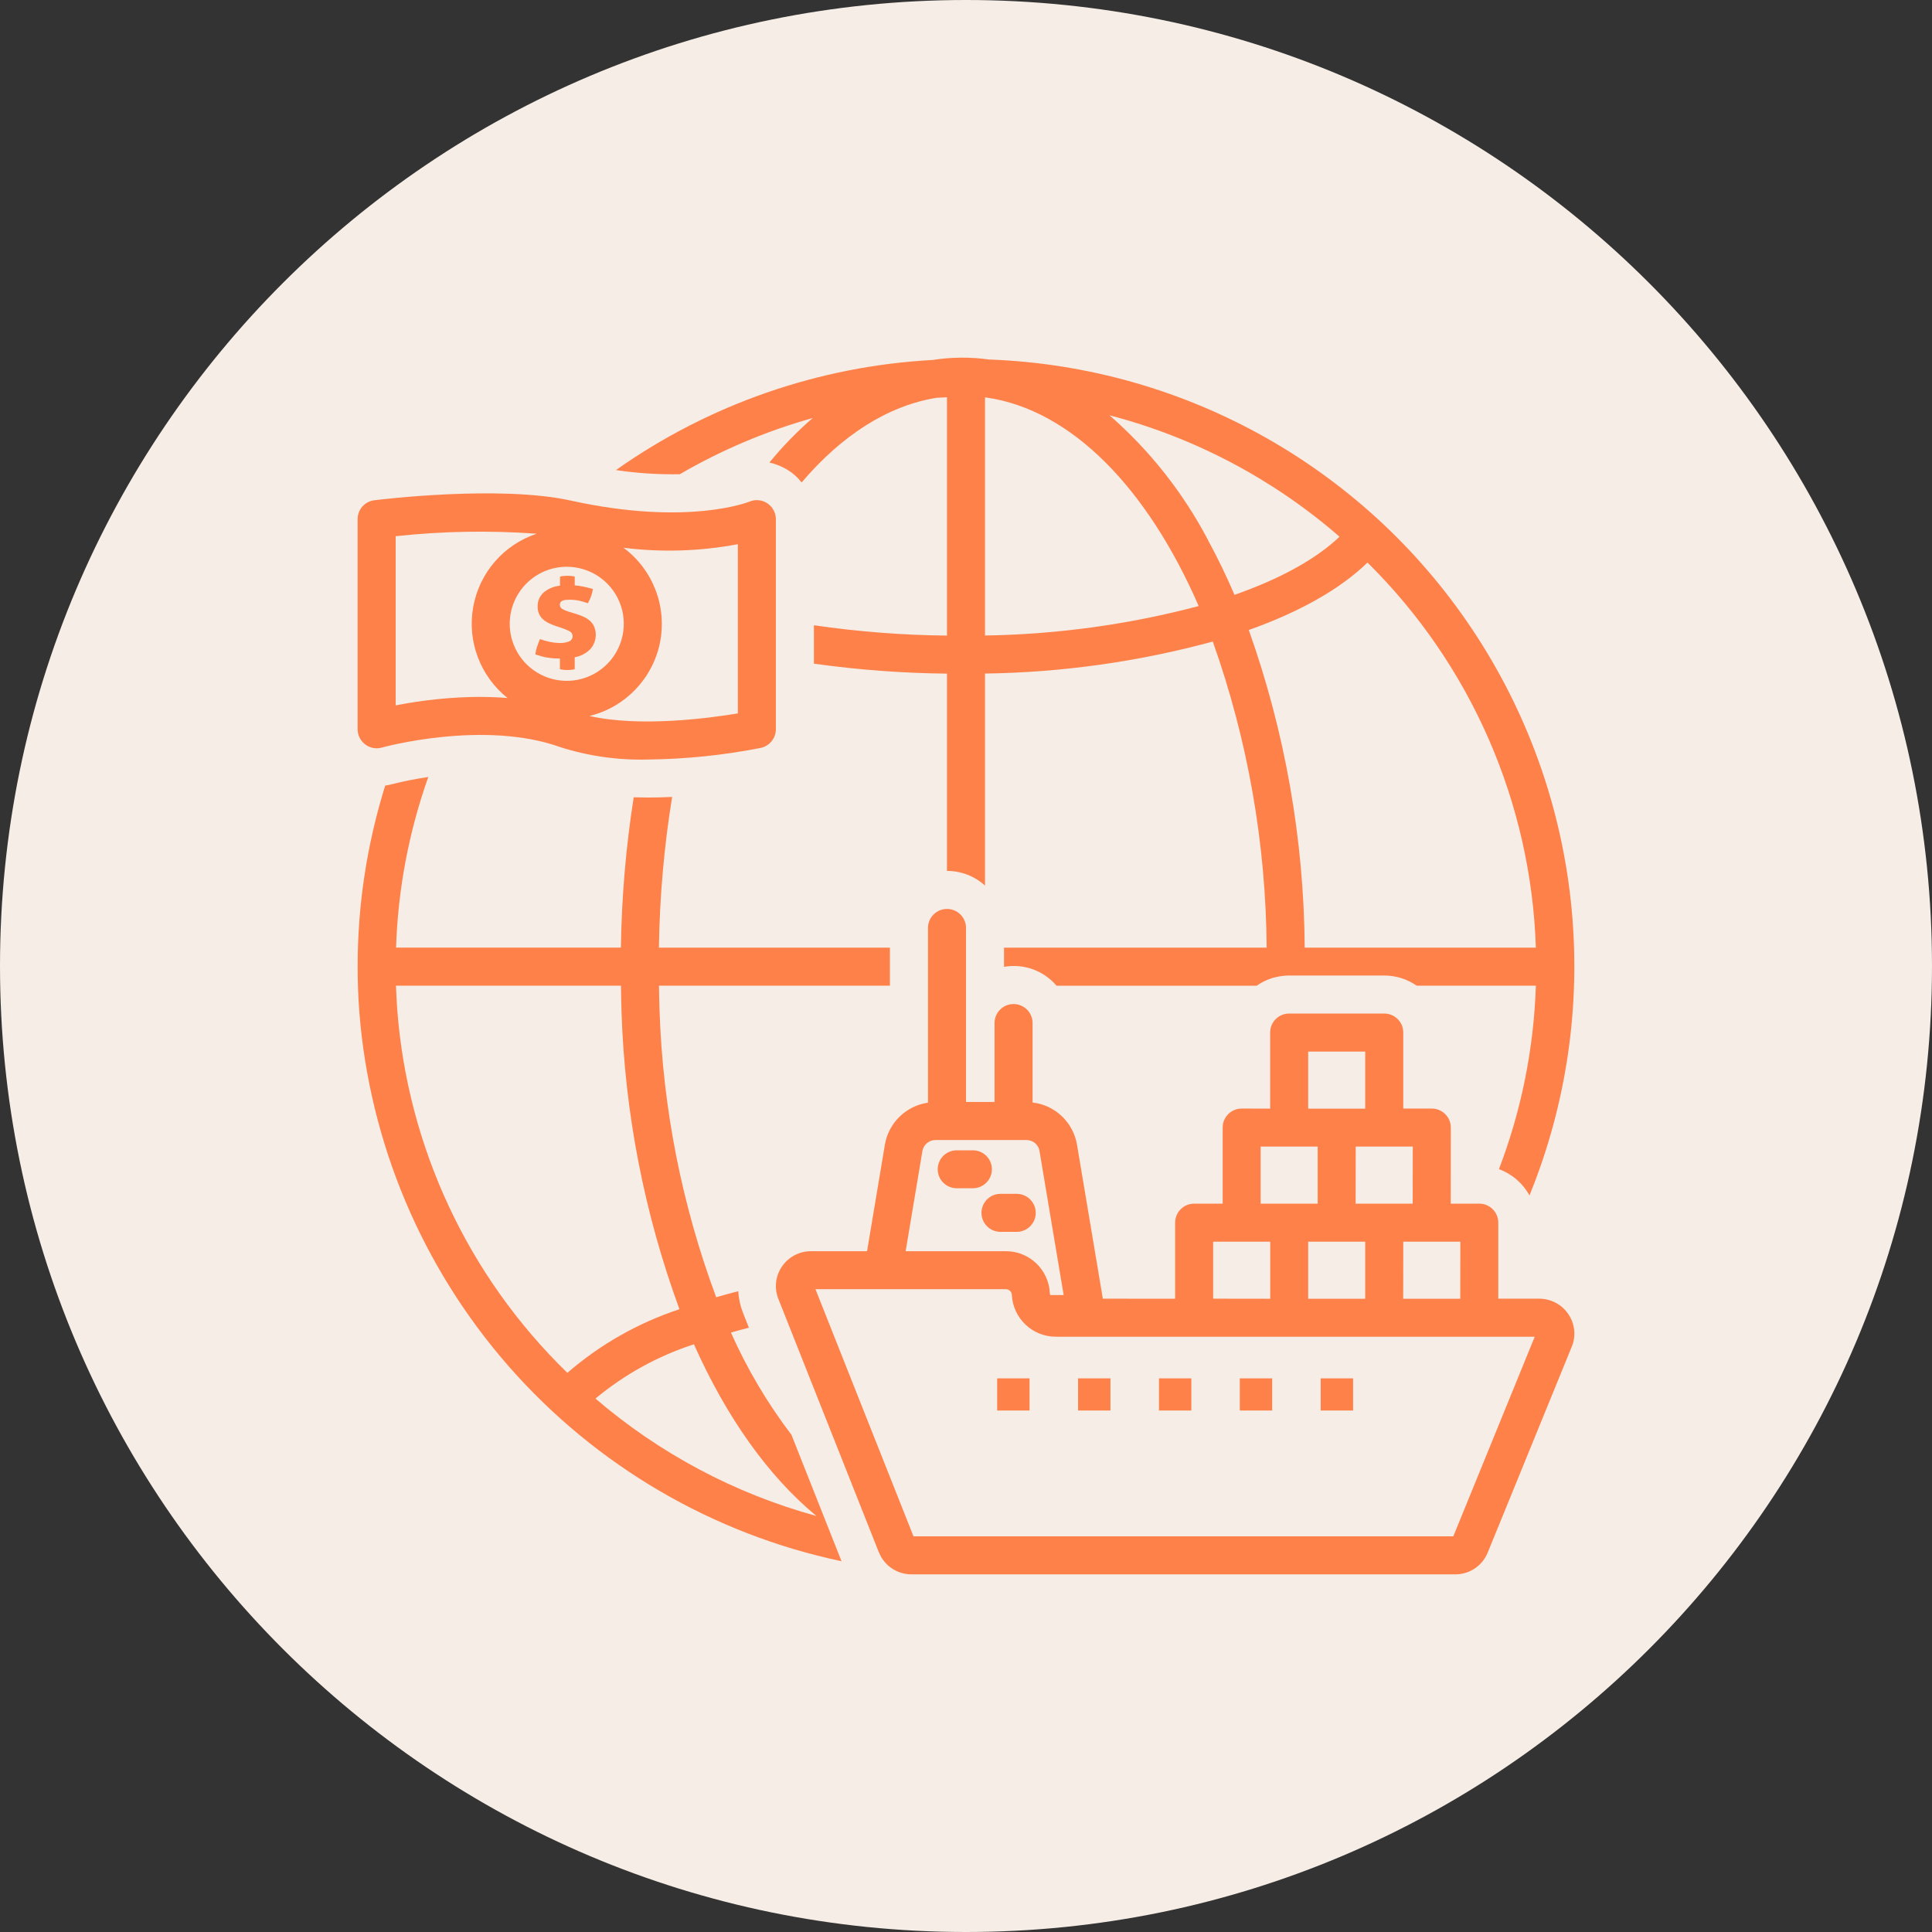
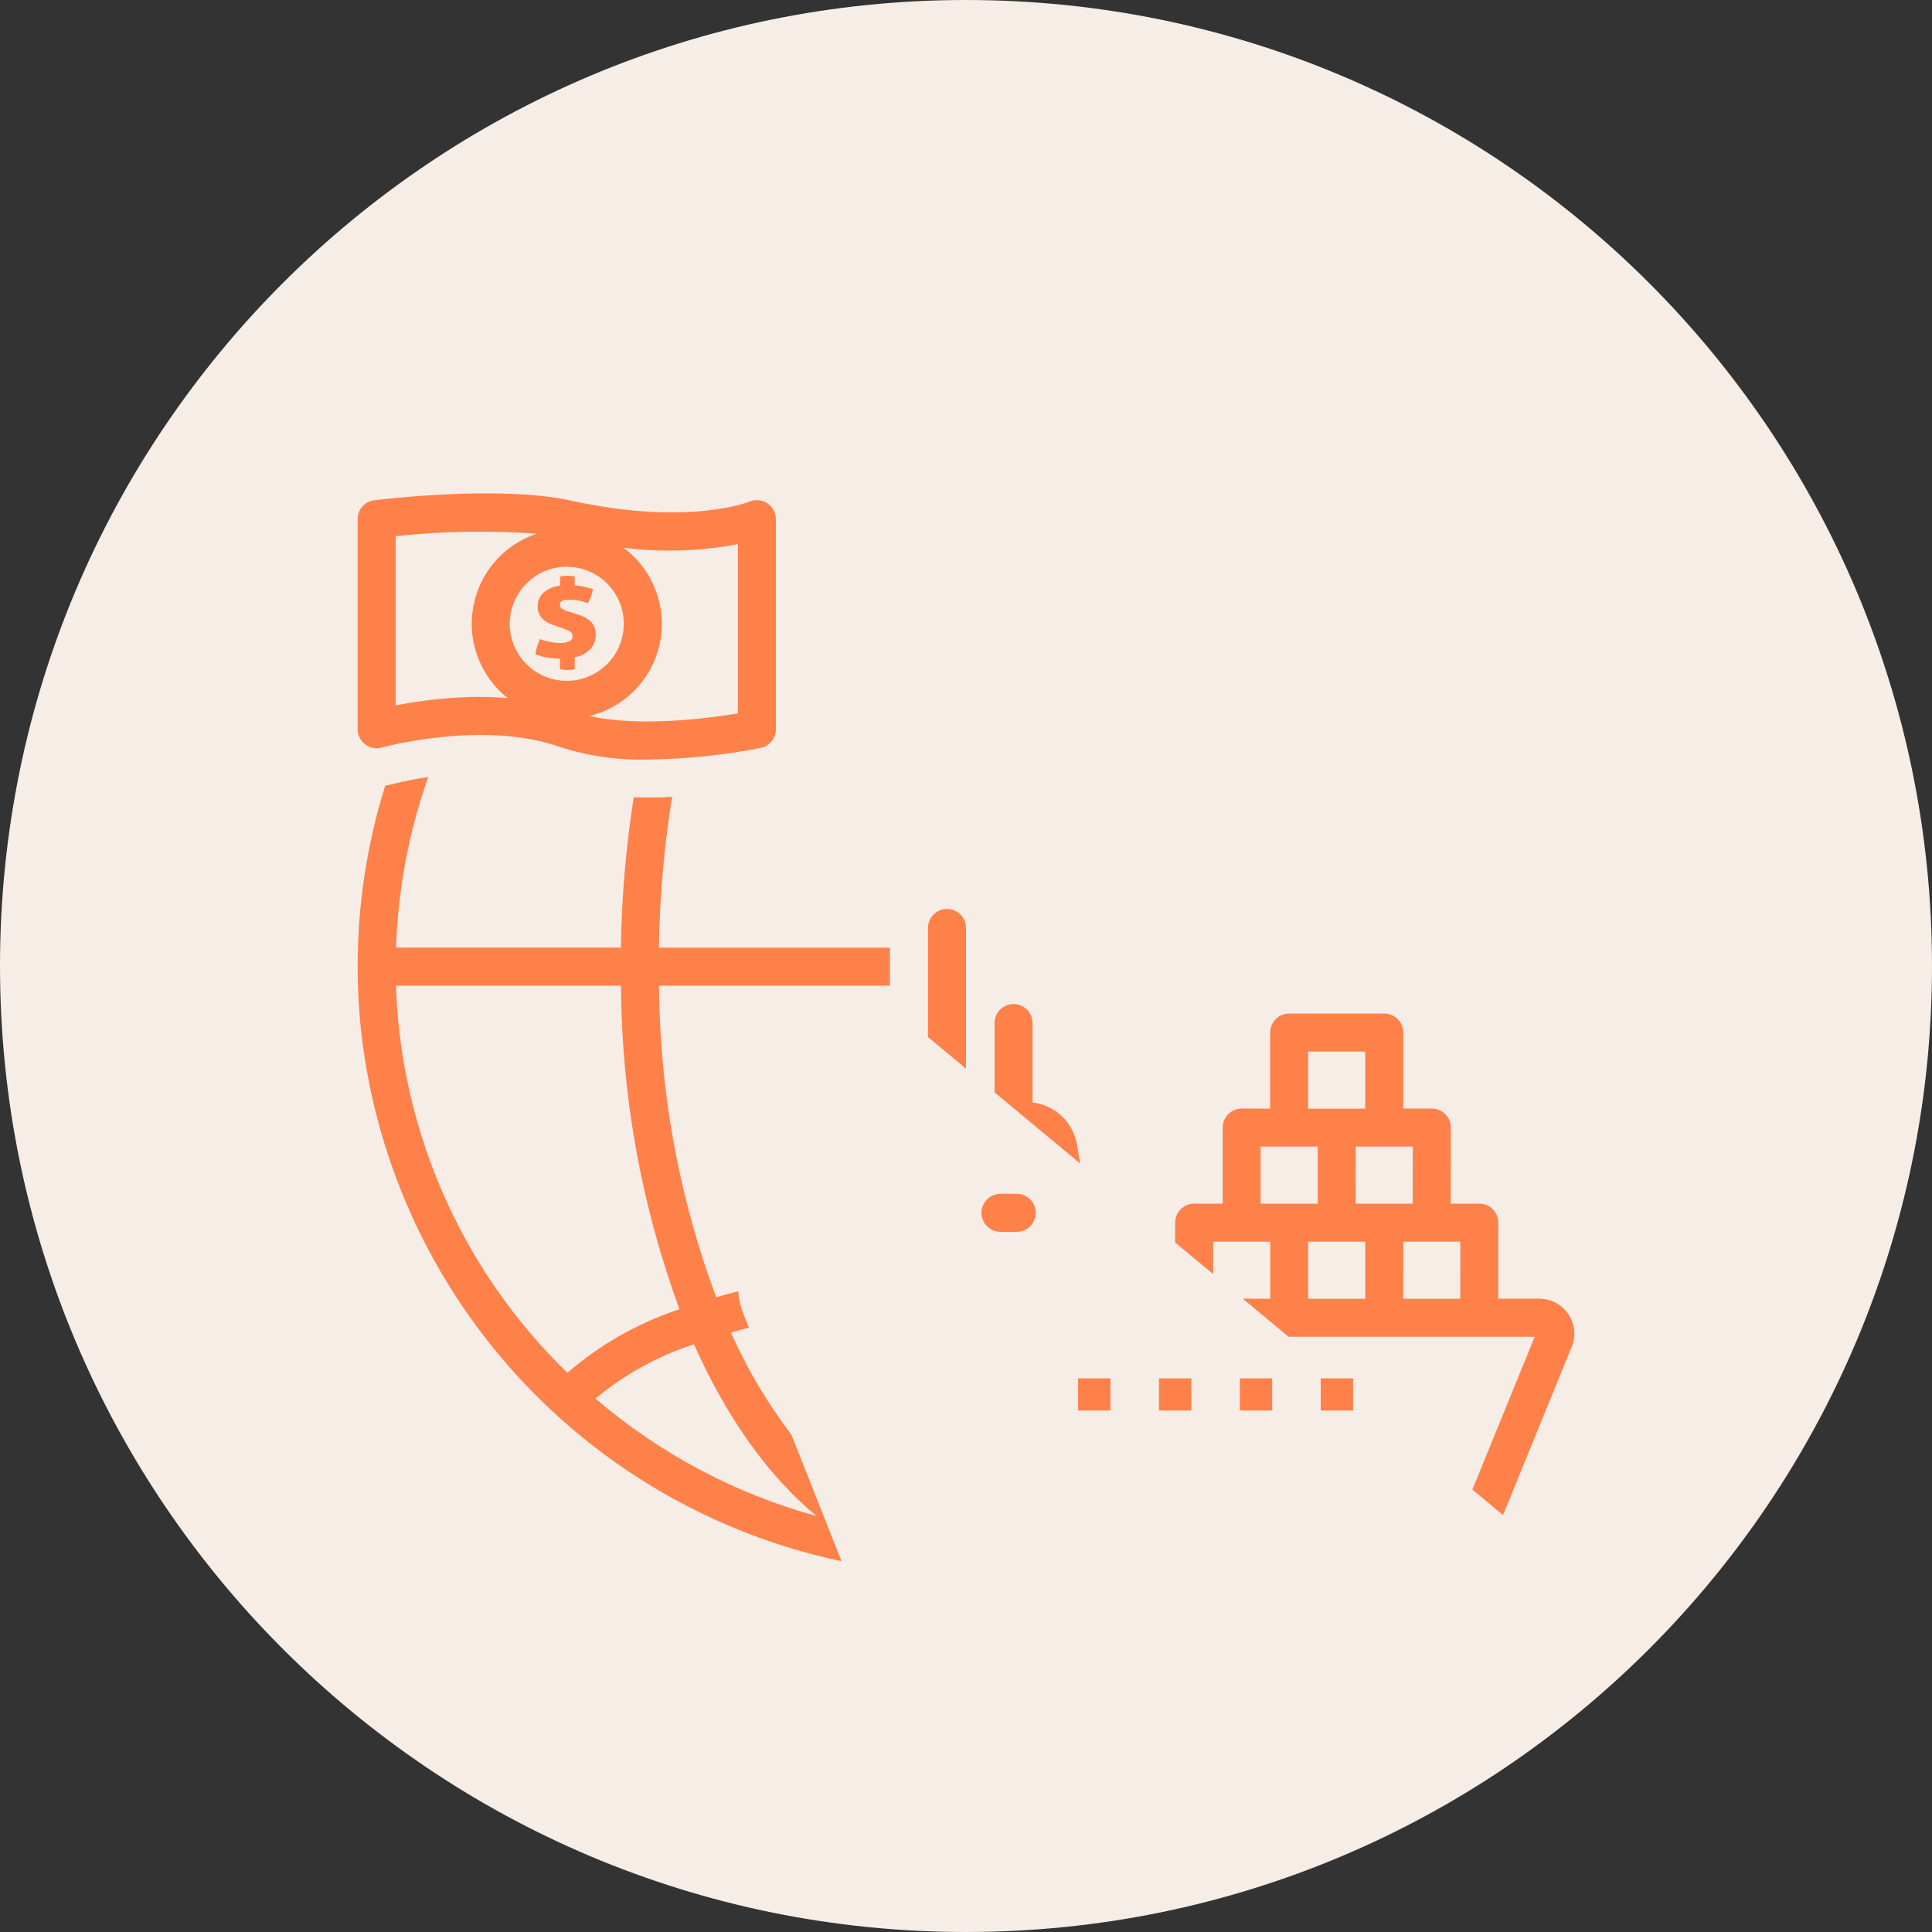
<svg xmlns="http://www.w3.org/2000/svg" width="100pt" height="100pt" version="1.1" viewBox="0 0 100 100">
  <rect x="0" y="0" width="100" height="100" fill="#333333" stroke="none" />
  <defs>
    <clipPath id="d">
-       <path d="m40 47h41.488v34.488h-41.488z" />
+       <path d="m40 47h41.488v34.488z" />
    </clipPath>
    <clipPath id="c">
      <path d="m18.512 25h22.488v15h-22.488z" />
    </clipPath>
    <clipPath id="b">
      <path d="m18.512 40h28.488v41h-28.488z" />
    </clipPath>
    <clipPath id="a">
      <path d="m31 18.512h50.488v43.488h-50.488z" />
    </clipPath>
  </defs>
  <path d="m100 50c0 27.613-22.387 50-50 50s-50-22.387-50-50 22.387-50 50-50 50 22.387 50 50" fill="#f5ede6" />
-   <path d="m51.613 71.344h1.676v1.664h-1.676z" fill="#ff814a" />
  <path d="m55.801 71.344h1.676v1.664h-1.676z" fill="#ff814a" />
  <path d="m59.988 71.344h1.676v1.664h-1.676z" fill="#ff814a" />
  <path d="m64.172 71.344h1.676v1.664h-1.676z" fill="#ff814a" />
  <path d="m68.359 71.344h1.676v1.664h-1.676z" fill="#ff814a" />
  <g clip-path="url(#d)">
    <path d="m49.016 47.047c-0.543 0-0.984 0.441-0.984 0.984v9.043c-1.137 0.164-2.039 1.043-2.231 2.176l-0.922 5.512h-2.898c-0.605-0.004-1.168 0.297-1.508 0.793-0.336 0.492-0.406 1.117-0.188 1.668l5.203 13.121h0.004c0.273 0.695 0.945 1.148 1.691 1.145h28.133c0.742 0.004 1.41-0.441 1.688-1.129l4.352-10.66c0.227-0.551 0.16-1.18-0.176-1.676-0.336-0.504-0.906-0.805-1.512-0.805h-2.117v-3.934c0-0.543-0.438-0.984-0.984-0.984h-1.477l0.004-3.938c0-0.543-0.441-0.984-0.984-0.984h-1.477v-3.934c0-0.547-0.441-0.984-0.984-0.984h-4.922c-0.543 0-0.984 0.438-0.984 0.984v3.938l-1.473-0.004c-0.547 0-0.984 0.441-0.984 0.984v3.938h-1.477c-0.543 0-0.984 0.441-0.984 0.984v3.938l-3.742-0.004-1.336-7.965c-0.195-1.16-1.133-2.055-2.301-2.188v-4.113c0-0.543-0.441-0.984-0.984-0.984-0.543 0-0.984 0.441-0.984 0.984v4.086h-1.477v-9.008c0-0.543-0.441-0.984-0.984-0.984zm26.207 32.473h-27.941l-5.074-12.793h9.84c0.168-0.004 0.312 0.121 0.324 0.289 0.059 1.223 1.07 2.18 2.293 2.172h24.773zm-7.512-15.25h2.953v2.953h-2.953zm7.871 2.953h-2.953l0.004-2.953h2.953zm-2.461-4.922h-2.953l0.004-2.953h2.953zm-5.41-7.871h2.953v2.953h-2.953zm-2.461 4.918h2.953v2.953h-2.953zm-2.457 4.922h2.953v2.953l-2.953-0.004zm-8.988-4.691 1.25 7.453h-0.691c-0.016-0.031-0.023-0.066-0.023-0.098-0.059-1.223-1.07-2.184-2.293-2.172h-5.172l0.867-5.184c0.059-0.332 0.348-0.574 0.684-0.57h4.699c0.336-0.004 0.625 0.238 0.68 0.57z" fill="#ff814a" />
  </g>
-   <path d="m51.34 60.52c0-0.543-0.441-0.98-0.984-0.98h-0.836c-0.543 0-0.984 0.438-0.984 0.98 0 0.547 0.441 0.984 0.984 0.984h0.836c0.543 0 0.984-0.438 0.984-0.984z" fill="#ff814a" />
  <path d="m51.785 61.793c-0.543 0-0.984 0.441-0.984 0.984 0 0.543 0.441 0.984 0.984 0.984h0.84c0.543 0 0.984-0.441 0.984-0.984 0-0.543-0.441-0.984-0.984-0.984z" fill="#ff814a" />
  <g clip-path="url(#c)">
    <path d="m18.902 38.531c0.246 0.188 0.562 0.246 0.859 0.164 0.051-0.016 5.277-1.449 9.242-0.023 1.457 0.465 2.984 0.68 4.516 0.641 1.965-0.02 3.93-0.223 5.859-0.602 0.453-0.098 0.781-0.5 0.781-0.965v-10.879c-0.004-0.328-0.168-0.633-0.441-0.816-0.277-0.184-0.625-0.215-0.93-0.086-0.031 0.012-3.18 1.281-9.242-0.055-3.684-0.812-9.91-0.051-10.172-0.016-0.492 0.059-0.863 0.477-0.863 0.973v10.879c0 0.309 0.145 0.598 0.391 0.785zm10.434-9.195c1.195 0 2.269 0.719 2.727 1.82 0.457 1.105 0.203 2.375-0.641 3.219s-2.113 1.098-3.215 0.641c-1.105-0.457-1.824-1.535-1.824-2.727 0.004-1.633 1.324-2.953 2.953-2.953zm8.855-1.168v8.758c-1.551 0.258-5.094 0.719-7.68 0.133 1.848-0.449 3.269-1.93 3.648-3.793 0.375-1.867-0.359-3.781-1.887-4.914 1.969 0.246 3.965 0.184 5.918-0.184zm-17.711-0.414c2.426-0.262 4.867-0.305 7.301-0.129-1.711 0.566-2.973 2.023-3.289 3.801-0.316 1.773 0.367 3.578 1.777 4.703-0.477-0.039-0.949-0.055-1.41-0.055v-0.004c-1.469 0.008-2.938 0.156-4.379 0.441z" fill="#ff814a" />
  </g>
  <path d="m28.328 34.035c0.102 0.016 0.203 0.031 0.309 0.039 0.105 0.008 0.219 0.012 0.344 0.012v0.547l0.004 0.004c0.066 0.016 0.137 0.027 0.207 0.035 0.07 0.004 0.129 0.008 0.176 0.008 0.047 0 0.105-0.004 0.176-0.008 0.066-0.008 0.137-0.016 0.203-0.035v-0.617c0.309-0.055 0.59-0.203 0.809-0.422 0.285-0.32 0.363-0.777 0.195-1.172-0.055-0.121-0.137-0.223-0.234-0.309-0.105-0.086-0.219-0.156-0.344-0.211-0.133-0.055-0.273-0.105-0.414-0.148l-0.363-0.109h0.004c-0.102-0.031-0.199-0.074-0.289-0.125-0.082-0.043-0.137-0.133-0.133-0.227 0-0.047 0.012-0.094 0.043-0.133 0.031-0.035 0.066-0.062 0.109-0.078 0.047-0.02 0.098-0.031 0.148-0.035 0.055-0.004 0.109-0.008 0.164-0.008 0.188-0.004 0.371 0.012 0.551 0.051 0.145 0.035 0.289 0.078 0.434 0.129 0.133-0.227 0.223-0.477 0.262-0.738-0.172-0.047-0.336-0.09-0.488-0.121h0.004c-0.152-0.031-0.305-0.055-0.457-0.066v-0.453c-0.066-0.02-0.133-0.031-0.203-0.035-0.07-0.004-0.129-0.008-0.176-0.008-0.047 0-0.105 0.004-0.176 0.008-0.07 0.004-0.141 0.016-0.207 0.035v0.469c-0.312 0.031-0.609 0.152-0.848 0.352-0.207 0.188-0.32 0.453-0.309 0.734-0.008 0.246 0.09 0.484 0.273 0.652 0.09 0.082 0.191 0.148 0.301 0.203 0.121 0.055 0.242 0.105 0.367 0.148l0.344 0.113v0.004c0.129 0.039 0.254 0.094 0.371 0.156 0.094 0.047 0.152 0.145 0.152 0.25 0.004 0.117-0.066 0.223-0.176 0.27-0.156 0.062-0.328 0.094-0.496 0.086-0.16-0.004-0.316-0.02-0.473-0.051-0.184-0.039-0.367-0.09-0.547-0.152-0.059 0.145-0.109 0.285-0.152 0.414v-0.004c-0.039 0.125-0.07 0.254-0.086 0.383 0.117 0.039 0.223 0.07 0.324 0.098h-0.004c0.102 0.027 0.199 0.051 0.301 0.066z" fill="#ff814a" />
  <g clip-path="url(#b)">
    <path d="m43.559 80.812-0.883-2.227-1.711-4.32c-1.246-1.637-2.297-3.414-3.133-5.293 0.305-0.086 0.613-0.172 0.93-0.25l-0.305-0.773c-0.141-0.355-0.223-0.734-0.246-1.117-0.387 0.098-0.766 0.203-1.137 0.312h-0.004c-1.777-4.769-2.769-9.797-2.934-14.887-0.016-0.406-0.02-0.824-0.027-1.238h11.953v-1.969h-11.957c0.039-2.613 0.266-5.223 0.684-7.801-0.402 0.02-0.816 0.031-1.238 0.031-0.25 0-0.5-0.004-0.754-0.012l0.004-0.004c-0.406 2.578-0.625 5.18-0.664 7.785h-11.637c0.098-3.012 0.66-5.988 1.668-8.832-0.633 0.094-1.258 0.215-1.875 0.371-0.117 0.031-0.234 0.059-0.355 0.074-0.945 3.035-1.43 6.191-1.426 9.371 0 0.777 0.027 1.562 0.086 2.332 0.531 6.801 3.25 13.246 7.75 18.375 4.5 5.125 10.535 8.66 17.211 10.07zm-1.301-2.344c-4.215-1.156-8.121-3.234-11.438-6.078 1.504-1.25 3.234-2.207 5.098-2.809 1.684 3.781 3.852 6.832 6.34 8.887zm-10.09-26.129c0.168 5.269 1.184 10.477 3 15.426-2.133 0.703-4.106 1.824-5.801 3.293-5.141-4.992-8.273-11.691-8.809-18.836-0.027-0.398-0.047-0.801-0.062-1.203h11.645c0.008 0.441 0.012 0.883 0.027 1.32z" fill="#ff814a" />
  </g>
  <g clip-path="url(#a)">
-     <path d="m51.199 18.609c-0.973-0.137-1.961-0.129-2.93 0.023-5.891 0.32-11.57 2.297-16.387 5.699 1.094 0.164 2.199 0.234 3.305 0.215 2.16-1.258 4.473-2.234 6.879-2.91-0.812 0.703-1.562 1.473-2.242 2.305 0.348 0.078 0.676 0.211 0.977 0.402 0.266 0.168 0.5 0.383 0.691 0.629 2.062-2.422 4.441-3.973 6.992-4.383 0.176-0.008 0.355-0.02 0.531-0.027v12.336c-2.305-0.023-4.606-0.203-6.887-0.535v1.988c2.281 0.32 4.582 0.492 6.887 0.516v10.211c0.727 0 1.43 0.27 1.969 0.758v-10.973c3.984-0.055 7.945-0.613 11.789-1.656 1.809 5.086 2.75 10.441 2.789 15.844h-13.594v0.992c1.016-0.18 2.047 0.191 2.719 0.977h10.359c0.238-0.168 0.5-0.297 0.777-0.387l0.008-0.004c0.129-0.039 0.258-0.066 0.387-0.09 0.031-0.004 0.066-0.012 0.098-0.016h0.004c0.133-0.02 0.27-0.031 0.406-0.031h4.922c0.602 0 1.188 0.184 1.68 0.527h6.168c-0.105 3.25-0.75 6.457-1.91 9.496 0.676 0.25 1.234 0.73 1.578 1.363 3.871-9.504 2.863-20.301-2.711-28.922-5.57-8.617-14.996-13.973-25.254-14.348zm18.133 9.172c-1.227 1.172-3.102 2.191-5.434 3.008-0.426-0.988-0.883-1.941-1.379-2.844h0.004c-1.285-2.445-3.012-4.633-5.094-6.449 4.402 1.148 8.473 3.301 11.906 6.285zm-18.348 5.113v-12.32h0.059c4.426 0.633 8.348 4.703 11 10.793l-0.004 0.004c-3.609 0.953-7.32 1.465-11.055 1.523zm16.547 16.156c-0.039-5.606-1.016-11.16-2.894-16.441 2.613-0.93 4.731-2.113 6.144-3.492 5.348 5.285 8.469 12.418 8.715 19.934z" fill="#ff814a" />
-   </g>
+     </g>
</svg>